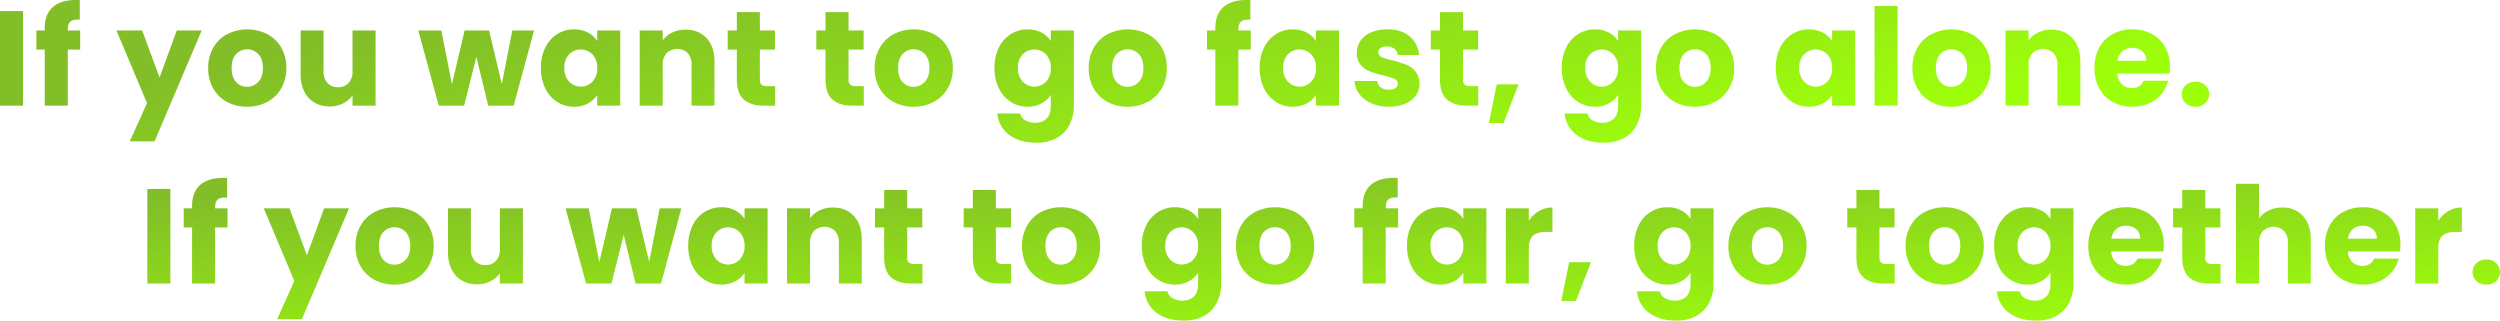
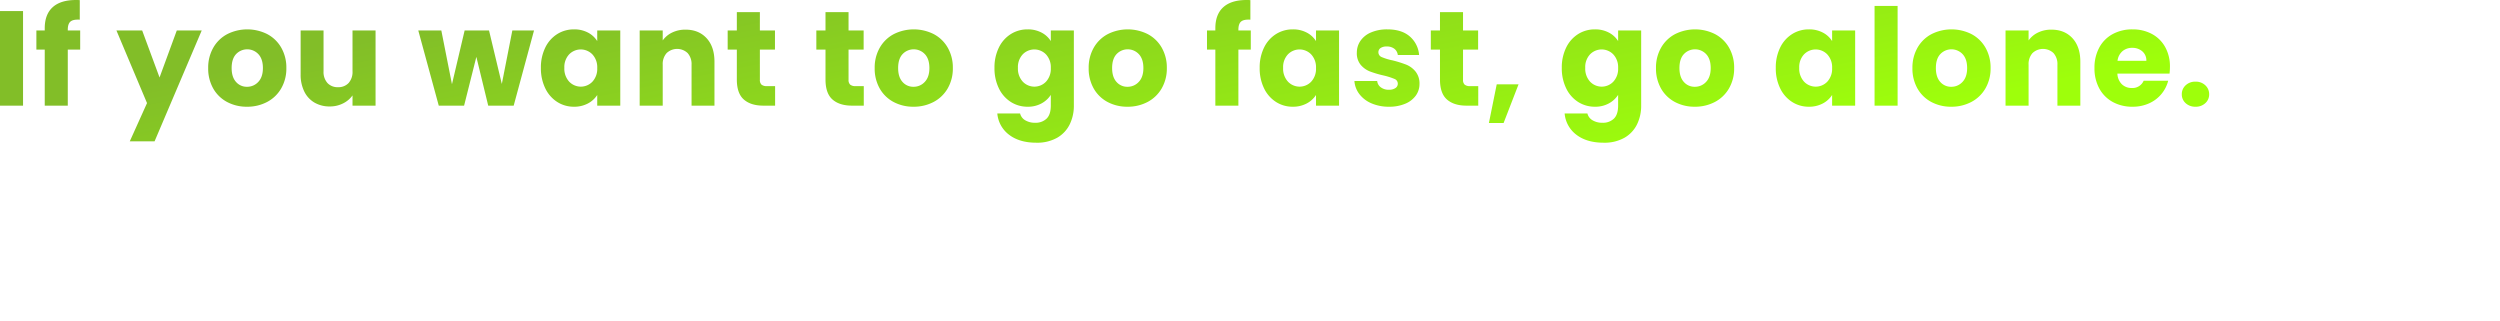
<svg xmlns="http://www.w3.org/2000/svg" xmlns:xlink="http://www.w3.org/1999/xlink" width="1391.425" height="178.425" viewBox="0 0 1391.425 178.425">
  <defs>
    <linearGradient id="a" x1="0.174" y1="0.246" x2="0.96" y2="0.5" gradientUnits="objectBoundingBox">
      <stop offset="0" stop-color="#82be28" />
      <stop offset="1" stop-color="#9eff0b" />
    </linearGradient>
    <linearGradient id="b" x1="0.209" y1="0" x2="0.971" y2="1" xlink:href="#a" />
  </defs>
  <g transform="translate(-294.65 -2683.2)">
    <path d="M17.475,26.35V79H4.65V26.35Zm31.8,21.45h-6.9V79H29.55V47.8H24.9V37.15h4.65v-1.2q0-7.725,4.425-11.737T46.95,20.2q1.425,0,2.1.075V31.15q-3.675-.225-5.175,1.05t-1.5,4.575v.375h6.9Zm67.65-10.65L90.675,98.875h-13.8l9.6-21.3L69.45,37.15H83.775L93.45,63.325l9.6-26.175Zm25.2,42.45a23.1,23.1,0,0,1-11.062-2.625,19.221,19.221,0,0,1-7.725-7.5,22.411,22.411,0,0,1-2.812-11.4,22.231,22.231,0,0,1,2.85-11.362,19.338,19.338,0,0,1,7.8-7.538,24.781,24.781,0,0,1,22.2,0,19.338,19.338,0,0,1,7.8,7.538,22.231,22.231,0,0,1,2.85,11.362,22,22,0,0,1-2.887,11.363,19.526,19.526,0,0,1-7.875,7.537A23.542,23.542,0,0,1,142.125,79.6Zm0-11.1a8.355,8.355,0,0,0,6.263-2.7q2.587-2.7,2.587-7.725t-2.512-7.725a8.523,8.523,0,0,0-12.413-.037q-2.475,2.662-2.475,7.762,0,5.025,2.438,7.725A7.889,7.889,0,0,0,142.125,68.5Zm71.55-31.35V79H200.85V73.3a14.075,14.075,0,0,1-5.288,4.462,16.136,16.136,0,0,1-7.387,1.688,16.547,16.547,0,0,1-8.475-2.137,14.412,14.412,0,0,1-5.7-6.187,21.056,21.056,0,0,1-2.025-9.525V37.15h12.75V59.875A9.185,9.185,0,0,0,186.9,66.4a7.626,7.626,0,0,0,5.85,2.325,7.72,7.72,0,0,0,5.925-2.325,9.185,9.185,0,0,0,2.175-6.525V37.15Zm88.2,0L290.55,79H276.375l-6.6-27.15L262.95,79h-14.1l-11.4-41.85h12.825L256.2,67.075l7.05-29.925h13.575l7.125,29.775L289.8,37.15ZM305.7,58a25.012,25.012,0,0,1,2.438-11.325,18.182,18.182,0,0,1,6.637-7.5,17.328,17.328,0,0,1,9.375-2.625,16.105,16.105,0,0,1,7.763,1.8,13.26,13.26,0,0,1,5.138,4.725V37.15h12.825V79H337.05V73.075a13.849,13.849,0,0,1-5.213,4.725,16.105,16.105,0,0,1-7.762,1.8,17.017,17.017,0,0,1-9.3-2.662,18.4,18.4,0,0,1-6.637-7.575A25.25,25.25,0,0,1,305.7,58Zm31.35.075a10.486,10.486,0,0,0-2.663-7.575,9.013,9.013,0,0,0-12.975-.037A10.352,10.352,0,0,0,318.75,58a10.62,10.62,0,0,0,2.663,7.613,8.929,8.929,0,0,0,12.975.037A10.486,10.486,0,0,0,337.05,58.075ZM386.175,36.7q7.35,0,11.738,4.762T402.3,54.55V79H389.55V56.275a9.185,9.185,0,0,0-2.175-6.525,8.522,8.522,0,0,0-11.7,0,9.185,9.185,0,0,0-2.175,6.525V79H360.675V37.15H373.5V42.7a13.53,13.53,0,0,1,5.25-4.388A16.69,16.69,0,0,1,386.175,36.7ZM436.05,68.125V79h-6.525q-6.975,0-10.875-3.412t-3.9-11.138V47.8h-5.1V37.15h5.1V26.95h12.825v10.2h8.4V47.8h-8.4V64.6a3.515,3.515,0,0,0,.9,2.7,4.393,4.393,0,0,0,3,.825Zm49.35,0V79h-6.525Q471.9,79,468,75.588T464.1,64.45V47.8H459V37.15h5.1V26.95h12.825v10.2h8.4V47.8h-8.4V64.6a3.515,3.515,0,0,0,.9,2.7,4.393,4.393,0,0,0,3,.825ZM513.075,79.6a23.1,23.1,0,0,1-11.063-2.625,19.221,19.221,0,0,1-7.725-7.5,22.411,22.411,0,0,1-2.812-11.4,22.231,22.231,0,0,1,2.85-11.362,19.338,19.338,0,0,1,7.8-7.538,24.781,24.781,0,0,1,22.2,0,19.338,19.338,0,0,1,7.8,7.538,22.231,22.231,0,0,1,2.85,11.362,22,22,0,0,1-2.887,11.363,19.525,19.525,0,0,1-7.875,7.537A23.542,23.542,0,0,1,513.075,79.6Zm0-11.1a8.355,8.355,0,0,0,6.263-2.7q2.587-2.7,2.587-7.725t-2.513-7.725A8.523,8.523,0,0,0,507,50.313q-2.475,2.662-2.475,7.762,0,5.025,2.438,7.725A7.889,7.889,0,0,0,513.075,68.5ZM576.6,36.55a16.105,16.105,0,0,1,7.763,1.8,13.259,13.259,0,0,1,5.138,4.725V37.15h12.825V78.925a23.538,23.538,0,0,1-2.288,10.462,17.433,17.433,0,0,1-6.975,7.463A22.563,22.563,0,0,1,581.4,99.625q-9.3,0-15.075-4.387a16.56,16.56,0,0,1-6.6-11.888H572.4a6.068,6.068,0,0,0,2.85,3.787,10.388,10.388,0,0,0,5.55,1.388,8.724,8.724,0,0,0,6.338-2.287q2.363-2.288,2.362-7.312V73a14.224,14.224,0,0,1-5.175,4.762A15.624,15.624,0,0,1,576.6,79.6a17.147,17.147,0,0,1-9.375-2.662,18.4,18.4,0,0,1-6.638-7.575A25.25,25.25,0,0,1,558.15,58a25.012,25.012,0,0,1,2.438-11.325,18.182,18.182,0,0,1,6.638-7.5A17.328,17.328,0,0,1,576.6,36.55Zm12.9,21.525a10.486,10.486,0,0,0-2.663-7.575,9.013,9.013,0,0,0-12.975-.037A10.352,10.352,0,0,0,571.2,58a10.621,10.621,0,0,0,2.662,7.613,8.929,8.929,0,0,0,12.975.037A10.486,10.486,0,0,0,589.5,58.075ZM632.175,79.6a23.1,23.1,0,0,1-11.062-2.625,19.221,19.221,0,0,1-7.725-7.5,22.411,22.411,0,0,1-2.812-11.4,22.23,22.23,0,0,1,2.85-11.362,19.338,19.338,0,0,1,7.8-7.538,24.781,24.781,0,0,1,22.2,0,19.338,19.338,0,0,1,7.8,7.538,22.231,22.231,0,0,1,2.85,11.362,22,22,0,0,1-2.887,11.363,19.525,19.525,0,0,1-7.875,7.537A23.542,23.542,0,0,1,632.175,79.6Zm0-11.1a8.355,8.355,0,0,0,6.263-2.7q2.587-2.7,2.587-7.725t-2.513-7.725a8.523,8.523,0,0,0-12.412-.037q-2.475,2.662-2.475,7.762,0,5.025,2.438,7.725A7.889,7.889,0,0,0,632.175,68.5ZM700.8,47.8h-6.9V79H681.075V47.8h-4.65V37.15h4.65v-1.2q0-7.725,4.425-11.737T698.475,20.2q1.425,0,2.1.075V31.15q-3.675-.225-5.175,1.05t-1.5,4.575v.375h6.9ZM705.75,58a25.012,25.012,0,0,1,2.438-11.325,18.182,18.182,0,0,1,6.638-7.5A17.328,17.328,0,0,1,724.2,36.55a16.105,16.105,0,0,1,7.763,1.8,13.259,13.259,0,0,1,5.138,4.725V37.15h12.825V79H737.1V73.075a13.849,13.849,0,0,1-5.213,4.725,16.105,16.105,0,0,1-7.763,1.8,17.017,17.017,0,0,1-9.3-2.662,18.4,18.4,0,0,1-6.638-7.575A25.25,25.25,0,0,1,705.75,58Zm31.35.075a10.486,10.486,0,0,0-2.663-7.575,9.013,9.013,0,0,0-12.975-.037A10.352,10.352,0,0,0,718.8,58a10.621,10.621,0,0,0,2.662,7.613,8.929,8.929,0,0,0,12.975.037A10.486,10.486,0,0,0,737.1,58.075ZM777.75,79.6A24.054,24.054,0,0,1,768,77.725a16.652,16.652,0,0,1-6.75-5.137,13.514,13.514,0,0,1-2.775-7.312H771.15a4.873,4.873,0,0,0,2.025,3.525,7.165,7.165,0,0,0,4.425,1.35,6.316,6.316,0,0,0,3.712-.937,2.871,2.871,0,0,0,1.313-2.437,2.812,2.812,0,0,0-1.875-2.662,37.879,37.879,0,0,0-6.075-1.913,57.035,57.035,0,0,1-7.5-2.212A12.958,12.958,0,0,1,762,56.313a10.015,10.015,0,0,1-2.175-6.787,11.525,11.525,0,0,1,1.987-6.563,13.382,13.382,0,0,1,5.85-4.687,22.4,22.4,0,0,1,9.188-1.725q7.875,0,12.412,3.9a15.175,15.175,0,0,1,5.213,10.35h-11.85a5.107,5.107,0,0,0-1.912-3.45,6.634,6.634,0,0,0-4.237-1.275,5.858,5.858,0,0,0-3.45.862,2.754,2.754,0,0,0-1.2,2.362,2.884,2.884,0,0,0,1.912,2.7,30.632,30.632,0,0,0,5.963,1.8,65.229,65.229,0,0,1,7.575,2.362,13.067,13.067,0,0,1,5.138,3.75A10.611,10.611,0,0,1,794.7,66.85a11.011,11.011,0,0,1-2.062,6.563,13.641,13.641,0,0,1-5.925,4.537A22.66,22.66,0,0,1,777.75,79.6ZM827.4,68.125V79h-6.525Q813.9,79,810,75.588T806.1,64.45V47.8H801V37.15h5.1V26.95h12.825v10.2h8.4V47.8h-8.4V64.6a3.515,3.515,0,0,0,.9,2.7,4.393,4.393,0,0,0,3,.825Zm22.425-.975L841.5,88.675h-8.175l4.35-21.525Zm42.525-30.6a16.105,16.105,0,0,1,7.763,1.8,13.259,13.259,0,0,1,5.138,4.725V37.15h12.825V78.925a23.538,23.538,0,0,1-2.288,10.462,17.433,17.433,0,0,1-6.975,7.463,22.563,22.563,0,0,1-11.663,2.775q-9.3,0-15.075-4.387a16.56,16.56,0,0,1-6.6-11.888H888.15A6.068,6.068,0,0,0,891,87.137a10.388,10.388,0,0,0,5.55,1.388,8.724,8.724,0,0,0,6.338-2.287q2.363-2.288,2.362-7.312V73a14.224,14.224,0,0,1-5.175,4.762A15.624,15.624,0,0,1,892.35,79.6a17.147,17.147,0,0,1-9.375-2.662,18.4,18.4,0,0,1-6.638-7.575A25.25,25.25,0,0,1,873.9,58a25.012,25.012,0,0,1,2.438-11.325,18.182,18.182,0,0,1,6.638-7.5A17.328,17.328,0,0,1,892.35,36.55Zm12.9,21.525a10.486,10.486,0,0,0-2.663-7.575,9.013,9.013,0,0,0-12.975-.037A10.352,10.352,0,0,0,886.95,58a10.621,10.621,0,0,0,2.662,7.613,8.929,8.929,0,0,0,12.975.037A10.486,10.486,0,0,0,905.25,58.075ZM947.925,79.6a23.1,23.1,0,0,1-11.062-2.625,19.221,19.221,0,0,1-7.725-7.5,22.411,22.411,0,0,1-2.812-11.4,22.23,22.23,0,0,1,2.85-11.362,19.338,19.338,0,0,1,7.8-7.538,24.781,24.781,0,0,1,22.2,0,19.338,19.338,0,0,1,7.8,7.538,22.231,22.231,0,0,1,2.85,11.362,22,22,0,0,1-2.887,11.363,19.525,19.525,0,0,1-7.875,7.537A23.542,23.542,0,0,1,947.925,79.6Zm0-11.1a8.355,8.355,0,0,0,6.263-2.7q2.587-2.7,2.587-7.725t-2.513-7.725a8.523,8.523,0,0,0-12.412-.037q-2.475,2.662-2.475,7.762,0,5.025,2.438,7.725A7.889,7.889,0,0,0,947.925,68.5ZM993,58a25.012,25.012,0,0,1,2.438-11.325,18.182,18.182,0,0,1,6.638-7.5,17.328,17.328,0,0,1,9.375-2.625,16.105,16.105,0,0,1,7.763,1.8,13.259,13.259,0,0,1,5.137,4.725V37.15h12.825V79H1024.35V73.075a13.849,13.849,0,0,1-5.212,4.725,16.105,16.105,0,0,1-7.763,1.8,17.017,17.017,0,0,1-9.3-2.662,18.4,18.4,0,0,1-6.638-7.575A25.25,25.25,0,0,1,993,58Zm31.35.075a10.486,10.486,0,0,0-2.662-7.575,9.013,9.013,0,0,0-12.975-.037A10.352,10.352,0,0,0,1006.05,58a10.621,10.621,0,0,0,2.662,7.613,8.929,8.929,0,0,0,12.975.037A10.486,10.486,0,0,0,1024.35,58.075ZM1060.8,23.5V79h-12.825V23.5Zm29.85,56.1a23.1,23.1,0,0,1-11.062-2.625,19.221,19.221,0,0,1-7.725-7.5,22.411,22.411,0,0,1-2.812-11.4,22.23,22.23,0,0,1,2.85-11.362,19.339,19.339,0,0,1,7.8-7.538,24.781,24.781,0,0,1,22.2,0,19.338,19.338,0,0,1,7.8,7.538,22.23,22.23,0,0,1,2.85,11.362,22,22,0,0,1-2.887,11.363,19.526,19.526,0,0,1-7.875,7.537A23.543,23.543,0,0,1,1090.65,79.6Zm0-11.1a8.355,8.355,0,0,0,6.263-2.7q2.587-2.7,2.588-7.725t-2.513-7.725a8.523,8.523,0,0,0-12.412-.037q-2.475,2.662-2.475,7.762,0,5.025,2.438,7.725A7.889,7.889,0,0,0,1090.65,68.5Zm55.725-31.8q7.35,0,11.737,4.762T1162.5,54.55V79h-12.75V56.275a9.184,9.184,0,0,0-2.175-6.525,8.522,8.522,0,0,0-11.7,0,9.184,9.184,0,0,0-2.175,6.525V79h-12.825V37.15H1133.7V42.7a13.531,13.531,0,0,1,5.25-4.388A16.691,16.691,0,0,1,1146.375,36.7Zm66,20.7a32.734,32.734,0,0,1-.225,3.75h-29.025a8.722,8.722,0,0,0,2.513,5.963,7.676,7.676,0,0,0,5.438,2.063,6.74,6.74,0,0,0,6.675-4.05h13.65a18.733,18.733,0,0,1-3.787,7.425,18.963,18.963,0,0,1-6.863,5.175,22.043,22.043,0,0,1-9.225,1.875,22.447,22.447,0,0,1-10.95-2.625,18.67,18.67,0,0,1-7.5-7.5,23.154,23.154,0,0,1-2.7-11.4,23.418,23.418,0,0,1,2.662-11.4,18.43,18.43,0,0,1,7.463-7.5,22.606,22.606,0,0,1,11.025-2.625,22.379,22.379,0,0,1,10.8,2.55,18.31,18.31,0,0,1,7.387,7.275A22.082,22.082,0,0,1,1212.375,57.4Zm-13.125-3.375a6.594,6.594,0,0,0-2.25-5.25,8.282,8.282,0,0,0-5.625-1.95,8.123,8.123,0,0,0-5.437,1.875,8.328,8.328,0,0,0-2.737,5.325ZM1226.625,79.6a7.774,7.774,0,0,1-5.513-1.987,6.44,6.44,0,0,1-2.137-4.913,6.642,6.642,0,0,1,2.137-5.025,7.689,7.689,0,0,1,5.513-2.025,7.589,7.589,0,0,1,5.438,2.025A6.642,6.642,0,0,1,1234.2,72.7a6.44,6.44,0,0,1-2.137,4.913A7.671,7.671,0,0,1,1226.625,79.6Z" transform="translate(290 2663)" fill="url(#a)" />
-     <path d="M17.475,26.35V79H4.65V26.35Zm31.8,21.45h-6.9V79H29.55V47.8H24.9V37.15h4.65v-1.2q0-7.725,4.425-11.737T46.95,20.2q1.425,0,2.1.075V31.15q-3.675-.225-5.175,1.05t-1.5,4.575v.375h6.9Zm67.65-10.65L90.675,98.875h-13.8l9.6-21.3L69.45,37.15H83.775L93.45,63.325l9.6-26.175Zm25.2,42.45a23.1,23.1,0,0,1-11.062-2.625,19.221,19.221,0,0,1-7.725-7.5,22.411,22.411,0,0,1-2.812-11.4,22.231,22.231,0,0,1,2.85-11.362,19.338,19.338,0,0,1,7.8-7.538,24.781,24.781,0,0,1,22.2,0,19.338,19.338,0,0,1,7.8,7.538,22.231,22.231,0,0,1,2.85,11.362,22,22,0,0,1-2.887,11.363,19.526,19.526,0,0,1-7.875,7.537A23.542,23.542,0,0,1,142.125,79.6Zm0-11.1a8.355,8.355,0,0,0,6.263-2.7q2.587-2.7,2.587-7.725t-2.512-7.725a8.523,8.523,0,0,0-12.413-.037q-2.475,2.662-2.475,7.762,0,5.025,2.438,7.725A7.889,7.889,0,0,0,142.125,68.5Zm71.55-31.35V79H200.85V73.3a14.075,14.075,0,0,1-5.288,4.462,16.136,16.136,0,0,1-7.387,1.688,16.547,16.547,0,0,1-8.475-2.137,14.412,14.412,0,0,1-5.7-6.187,21.056,21.056,0,0,1-2.025-9.525V37.15h12.75V59.875A9.185,9.185,0,0,0,186.9,66.4a7.626,7.626,0,0,0,5.85,2.325,7.72,7.72,0,0,0,5.925-2.325,9.185,9.185,0,0,0,2.175-6.525V37.15Zm88.2,0L290.55,79H276.375l-6.6-27.15L262.95,79h-14.1l-11.4-41.85h12.825L256.2,67.075l7.05-29.925h13.575l7.125,29.775L289.8,37.15ZM305.7,58a25.012,25.012,0,0,1,2.438-11.325,18.182,18.182,0,0,1,6.637-7.5,17.328,17.328,0,0,1,9.375-2.625,16.105,16.105,0,0,1,7.763,1.8,13.26,13.26,0,0,1,5.138,4.725V37.15h12.825V79H337.05V73.075a13.849,13.849,0,0,1-5.213,4.725,16.105,16.105,0,0,1-7.762,1.8,17.017,17.017,0,0,1-9.3-2.662,18.4,18.4,0,0,1-6.637-7.575A25.25,25.25,0,0,1,305.7,58Zm31.35.075a10.486,10.486,0,0,0-2.663-7.575,9.013,9.013,0,0,0-12.975-.037A10.352,10.352,0,0,0,318.75,58a10.62,10.62,0,0,0,2.663,7.613,8.929,8.929,0,0,0,12.975.037A10.486,10.486,0,0,0,337.05,58.075ZM386.175,36.7q7.35,0,11.738,4.762T402.3,54.55V79H389.55V56.275a9.185,9.185,0,0,0-2.175-6.525,8.522,8.522,0,0,0-11.7,0,9.185,9.185,0,0,0-2.175,6.525V79H360.675V37.15H373.5V42.7a13.53,13.53,0,0,1,5.25-4.388A16.69,16.69,0,0,1,386.175,36.7ZM436.05,68.125V79h-6.525q-6.975,0-10.875-3.412t-3.9-11.138V47.8h-5.1V37.15h5.1V26.95h12.825v10.2h8.4V47.8h-8.4V64.6a3.515,3.515,0,0,0,.9,2.7,4.393,4.393,0,0,0,3,.825Zm49.35,0V79h-6.525Q471.9,79,468,75.588T464.1,64.45V47.8H459V37.15h5.1V26.95h12.825v10.2h8.4V47.8h-8.4V64.6a3.515,3.515,0,0,0,.9,2.7,4.393,4.393,0,0,0,3,.825ZM513.075,79.6a23.1,23.1,0,0,1-11.063-2.625,19.221,19.221,0,0,1-7.725-7.5,22.411,22.411,0,0,1-2.812-11.4,22.231,22.231,0,0,1,2.85-11.362,19.338,19.338,0,0,1,7.8-7.538,24.781,24.781,0,0,1,22.2,0,19.338,19.338,0,0,1,7.8,7.538,22.231,22.231,0,0,1,2.85,11.362,22,22,0,0,1-2.887,11.363,19.525,19.525,0,0,1-7.875,7.537A23.542,23.542,0,0,1,513.075,79.6Zm0-11.1a8.355,8.355,0,0,0,6.263-2.7q2.587-2.7,2.587-7.725t-2.513-7.725A8.523,8.523,0,0,0,507,50.313q-2.475,2.662-2.475,7.762,0,5.025,2.438,7.725A7.889,7.889,0,0,0,513.075,68.5ZM576.6,36.55a16.105,16.105,0,0,1,7.763,1.8,13.259,13.259,0,0,1,5.138,4.725V37.15h12.825V78.925a23.538,23.538,0,0,1-2.288,10.462,17.433,17.433,0,0,1-6.975,7.463A22.563,22.563,0,0,1,581.4,99.625q-9.3,0-15.075-4.387a16.56,16.56,0,0,1-6.6-11.888H572.4a6.068,6.068,0,0,0,2.85,3.787,10.388,10.388,0,0,0,5.55,1.388,8.724,8.724,0,0,0,6.338-2.287q2.363-2.288,2.362-7.312V73a14.224,14.224,0,0,1-5.175,4.762A15.624,15.624,0,0,1,576.6,79.6a17.147,17.147,0,0,1-9.375-2.662,18.4,18.4,0,0,1-6.638-7.575A25.25,25.25,0,0,1,558.15,58a25.012,25.012,0,0,1,2.438-11.325,18.182,18.182,0,0,1,6.638-7.5A17.328,17.328,0,0,1,576.6,36.55Zm12.9,21.525a10.486,10.486,0,0,0-2.663-7.575,9.013,9.013,0,0,0-12.975-.037A10.352,10.352,0,0,0,571.2,58a10.621,10.621,0,0,0,2.662,7.613,8.929,8.929,0,0,0,12.975.037A10.486,10.486,0,0,0,589.5,58.075ZM632.175,79.6a23.1,23.1,0,0,1-11.062-2.625,19.221,19.221,0,0,1-7.725-7.5,22.411,22.411,0,0,1-2.812-11.4,22.23,22.23,0,0,1,2.85-11.362,19.338,19.338,0,0,1,7.8-7.538,24.781,24.781,0,0,1,22.2,0,19.338,19.338,0,0,1,7.8,7.538,22.231,22.231,0,0,1,2.85,11.362,22,22,0,0,1-2.887,11.363,19.525,19.525,0,0,1-7.875,7.537A23.542,23.542,0,0,1,632.175,79.6Zm0-11.1a8.355,8.355,0,0,0,6.263-2.7q2.587-2.7,2.587-7.725t-2.513-7.725a8.523,8.523,0,0,0-12.412-.037q-2.475,2.662-2.475,7.762,0,5.025,2.438,7.725A7.889,7.889,0,0,0,632.175,68.5ZM700.8,47.8h-6.9V79H681.075V47.8h-4.65V37.15h4.65v-1.2q0-7.725,4.425-11.737T698.475,20.2q1.425,0,2.1.075V31.15q-3.675-.225-5.175,1.05t-1.5,4.575v.375h6.9ZM705.75,58a25.012,25.012,0,0,1,2.438-11.325,18.182,18.182,0,0,1,6.638-7.5A17.328,17.328,0,0,1,724.2,36.55a16.105,16.105,0,0,1,7.763,1.8,13.259,13.259,0,0,1,5.138,4.725V37.15h12.825V79H737.1V73.075a13.849,13.849,0,0,1-5.213,4.725,16.105,16.105,0,0,1-7.763,1.8,17.017,17.017,0,0,1-9.3-2.662,18.4,18.4,0,0,1-6.638-7.575A25.25,25.25,0,0,1,705.75,58Zm31.35.075a10.486,10.486,0,0,0-2.663-7.575,9.013,9.013,0,0,0-12.975-.037A10.352,10.352,0,0,0,718.8,58a10.621,10.621,0,0,0,2.662,7.613,8.929,8.929,0,0,0,12.975.037A10.486,10.486,0,0,0,737.1,58.075Zm36.45-13.95a16.918,16.918,0,0,1,5.625-5.437,14.5,14.5,0,0,1,7.5-1.987V50.275H783.15q-4.8,0-7.2,2.063t-2.4,7.237V79H760.725V37.15H773.55ZM808.125,67.15,799.8,88.675h-8.175l4.35-21.525Zm42.525-30.6a16.105,16.105,0,0,1,7.763,1.8,13.259,13.259,0,0,1,5.138,4.725V37.15h12.825V78.925a23.538,23.538,0,0,1-2.288,10.462,17.433,17.433,0,0,1-6.975,7.463,22.563,22.563,0,0,1-11.663,2.775q-9.3,0-15.075-4.387a16.56,16.56,0,0,1-6.6-11.888H846.45a6.068,6.068,0,0,0,2.85,3.787,10.388,10.388,0,0,0,5.55,1.388,8.724,8.724,0,0,0,6.338-2.287q2.363-2.288,2.362-7.312V73a14.224,14.224,0,0,1-5.175,4.762A15.624,15.624,0,0,1,850.65,79.6a17.147,17.147,0,0,1-9.375-2.662,18.4,18.4,0,0,1-6.638-7.575A25.25,25.25,0,0,1,832.2,58a25.012,25.012,0,0,1,2.438-11.325,18.182,18.182,0,0,1,6.638-7.5A17.328,17.328,0,0,1,850.65,36.55Zm12.9,21.525a10.486,10.486,0,0,0-2.663-7.575,9.013,9.013,0,0,0-12.975-.037A10.352,10.352,0,0,0,845.25,58a10.621,10.621,0,0,0,2.662,7.613,8.929,8.929,0,0,0,12.975.037A10.486,10.486,0,0,0,863.55,58.075ZM906.225,79.6a23.1,23.1,0,0,1-11.062-2.625,19.221,19.221,0,0,1-7.725-7.5,22.411,22.411,0,0,1-2.812-11.4,22.23,22.23,0,0,1,2.85-11.362,19.338,19.338,0,0,1,7.8-7.538,24.781,24.781,0,0,1,22.2,0,19.338,19.338,0,0,1,7.8,7.538,22.231,22.231,0,0,1,2.85,11.362,22,22,0,0,1-2.887,11.363,19.525,19.525,0,0,1-7.875,7.537A23.542,23.542,0,0,1,906.225,79.6Zm0-11.1a8.355,8.355,0,0,0,6.263-2.7q2.587-2.7,2.587-7.725t-2.513-7.725a8.523,8.523,0,0,0-12.412-.037q-2.475,2.662-2.475,7.762,0,5.025,2.438,7.725A7.889,7.889,0,0,0,906.225,68.5Zm70.95-.375V79H970.65q-6.975,0-10.875-3.412t-3.9-11.138V47.8h-5.1V37.15h5.1V26.95H968.7v10.2h8.4V47.8h-8.4V64.6a3.515,3.515,0,0,0,.9,2.7,4.393,4.393,0,0,0,3,.825ZM1004.85,79.6a23.1,23.1,0,0,1-11.063-2.625,19.221,19.221,0,0,1-7.725-7.5,22.411,22.411,0,0,1-2.812-11.4,22.23,22.23,0,0,1,2.85-11.362,19.338,19.338,0,0,1,7.8-7.538,24.781,24.781,0,0,1,22.2,0,19.338,19.338,0,0,1,7.8,7.538,22.23,22.23,0,0,1,2.85,11.362,22,22,0,0,1-2.887,11.363,19.525,19.525,0,0,1-7.875,7.537A23.542,23.542,0,0,1,1004.85,79.6Zm0-11.1a8.355,8.355,0,0,0,6.263-2.7q2.587-2.7,2.587-7.725t-2.513-7.725a8.523,8.523,0,0,0-12.412-.037q-2.475,2.662-2.475,7.762,0,5.025,2.438,7.725A7.889,7.889,0,0,0,1004.85,68.5Zm46.125-31.95a16.1,16.1,0,0,1,7.762,1.8,13.259,13.259,0,0,1,5.137,4.725V37.15H1076.7V78.925a23.538,23.538,0,0,1-2.287,10.462,17.433,17.433,0,0,1-6.975,7.463,22.563,22.563,0,0,1-11.662,2.775q-9.3,0-15.075-4.387a16.56,16.56,0,0,1-6.6-11.888h12.675a6.068,6.068,0,0,0,2.85,3.787,10.388,10.388,0,0,0,5.55,1.388,8.724,8.724,0,0,0,6.338-2.287q2.362-2.288,2.362-7.312V73a14.225,14.225,0,0,1-5.175,4.762,15.624,15.624,0,0,1-7.725,1.838,17.146,17.146,0,0,1-9.375-2.662,18.4,18.4,0,0,1-6.638-7.575A25.25,25.25,0,0,1,1032.525,58a25.012,25.012,0,0,1,2.438-11.325,18.181,18.181,0,0,1,6.638-7.5A17.328,17.328,0,0,1,1050.975,36.55Zm12.9,21.525a10.486,10.486,0,0,0-2.662-7.575,9.013,9.013,0,0,0-12.975-.037A10.352,10.352,0,0,0,1045.575,58a10.62,10.62,0,0,0,2.662,7.613,8.929,8.929,0,0,0,12.975.037A10.486,10.486,0,0,0,1063.875,58.075Zm63.075-.675a32.734,32.734,0,0,1-.225,3.75H1097.7a8.722,8.722,0,0,0,2.513,5.963,7.676,7.676,0,0,0,5.438,2.063,6.74,6.74,0,0,0,6.675-4.05h13.65a18.733,18.733,0,0,1-3.787,7.425,18.963,18.963,0,0,1-6.863,5.175A22.043,22.043,0,0,1,1106.1,79.6a22.447,22.447,0,0,1-10.95-2.625,18.67,18.67,0,0,1-7.5-7.5,23.154,23.154,0,0,1-2.7-11.4,23.418,23.418,0,0,1,2.662-11.4,18.43,18.43,0,0,1,7.463-7.5A22.606,22.606,0,0,1,1106.1,36.55a22.379,22.379,0,0,1,10.8,2.55,18.31,18.31,0,0,1,7.387,7.275A22.082,22.082,0,0,1,1126.95,57.4Zm-13.125-3.375a6.594,6.594,0,0,0-2.25-5.25,8.282,8.282,0,0,0-5.625-1.95,8.123,8.123,0,0,0-5.437,1.875,8.328,8.328,0,0,0-2.737,5.325Zm44.7,14.1V79H1152q-6.975,0-10.875-3.412t-3.9-11.138V47.8h-5.1V37.15h5.1V26.95h12.825v10.2h8.4V47.8h-8.4V64.6a3.515,3.515,0,0,0,.9,2.7,4.393,4.393,0,0,0,3,.825Zm34.35-31.425a14.89,14.89,0,0,1,11.55,4.762q4.35,4.762,4.35,13.088V79h-12.75V56.275a9.184,9.184,0,0,0-2.175-6.525,8.522,8.522,0,0,0-11.7,0,9.184,9.184,0,0,0-2.175,6.525V79H1167.15V23.5h12.825V42.775a13.709,13.709,0,0,1,5.325-4.425A17.019,17.019,0,0,1,1192.875,36.7Zm65.775,20.7a32.734,32.734,0,0,1-.225,3.75H1229.4a8.722,8.722,0,0,0,2.513,5.963,7.676,7.676,0,0,0,5.438,2.063,6.74,6.74,0,0,0,6.675-4.05h13.65a18.733,18.733,0,0,1-3.787,7.425,18.963,18.963,0,0,1-6.863,5.175A22.043,22.043,0,0,1,1237.8,79.6a22.447,22.447,0,0,1-10.95-2.625,18.67,18.67,0,0,1-7.5-7.5,23.154,23.154,0,0,1-2.7-11.4,23.418,23.418,0,0,1,2.662-11.4,18.43,18.43,0,0,1,7.463-7.5A22.606,22.606,0,0,1,1237.8,36.55a22.379,22.379,0,0,1,10.8,2.55,18.31,18.31,0,0,1,7.387,7.275A22.082,22.082,0,0,1,1258.65,57.4Zm-13.125-3.375a6.594,6.594,0,0,0-2.25-5.25,8.282,8.282,0,0,0-5.625-1.95,8.123,8.123,0,0,0-5.437,1.875,8.328,8.328,0,0,0-2.737,5.325Zm34.2-9.9a16.918,16.918,0,0,1,5.625-5.437,14.5,14.5,0,0,1,7.5-1.987V50.275h-3.525q-4.8,0-7.2,2.063t-2.4,7.237V79H1266.9V37.15h12.825ZM1306.5,79.6a7.774,7.774,0,0,1-5.513-1.987,6.44,6.44,0,0,1-2.137-4.913,6.642,6.642,0,0,1,2.137-5.025,7.689,7.689,0,0,1,5.513-2.025,7.589,7.589,0,0,1,5.438,2.025,6.642,6.642,0,0,1,2.137,5.025,6.44,6.44,0,0,1-2.137,4.913A7.671,7.671,0,0,1,1306.5,79.6Z" transform="translate(372 2762)" fill="url(#b)" />
  </g>
</svg>